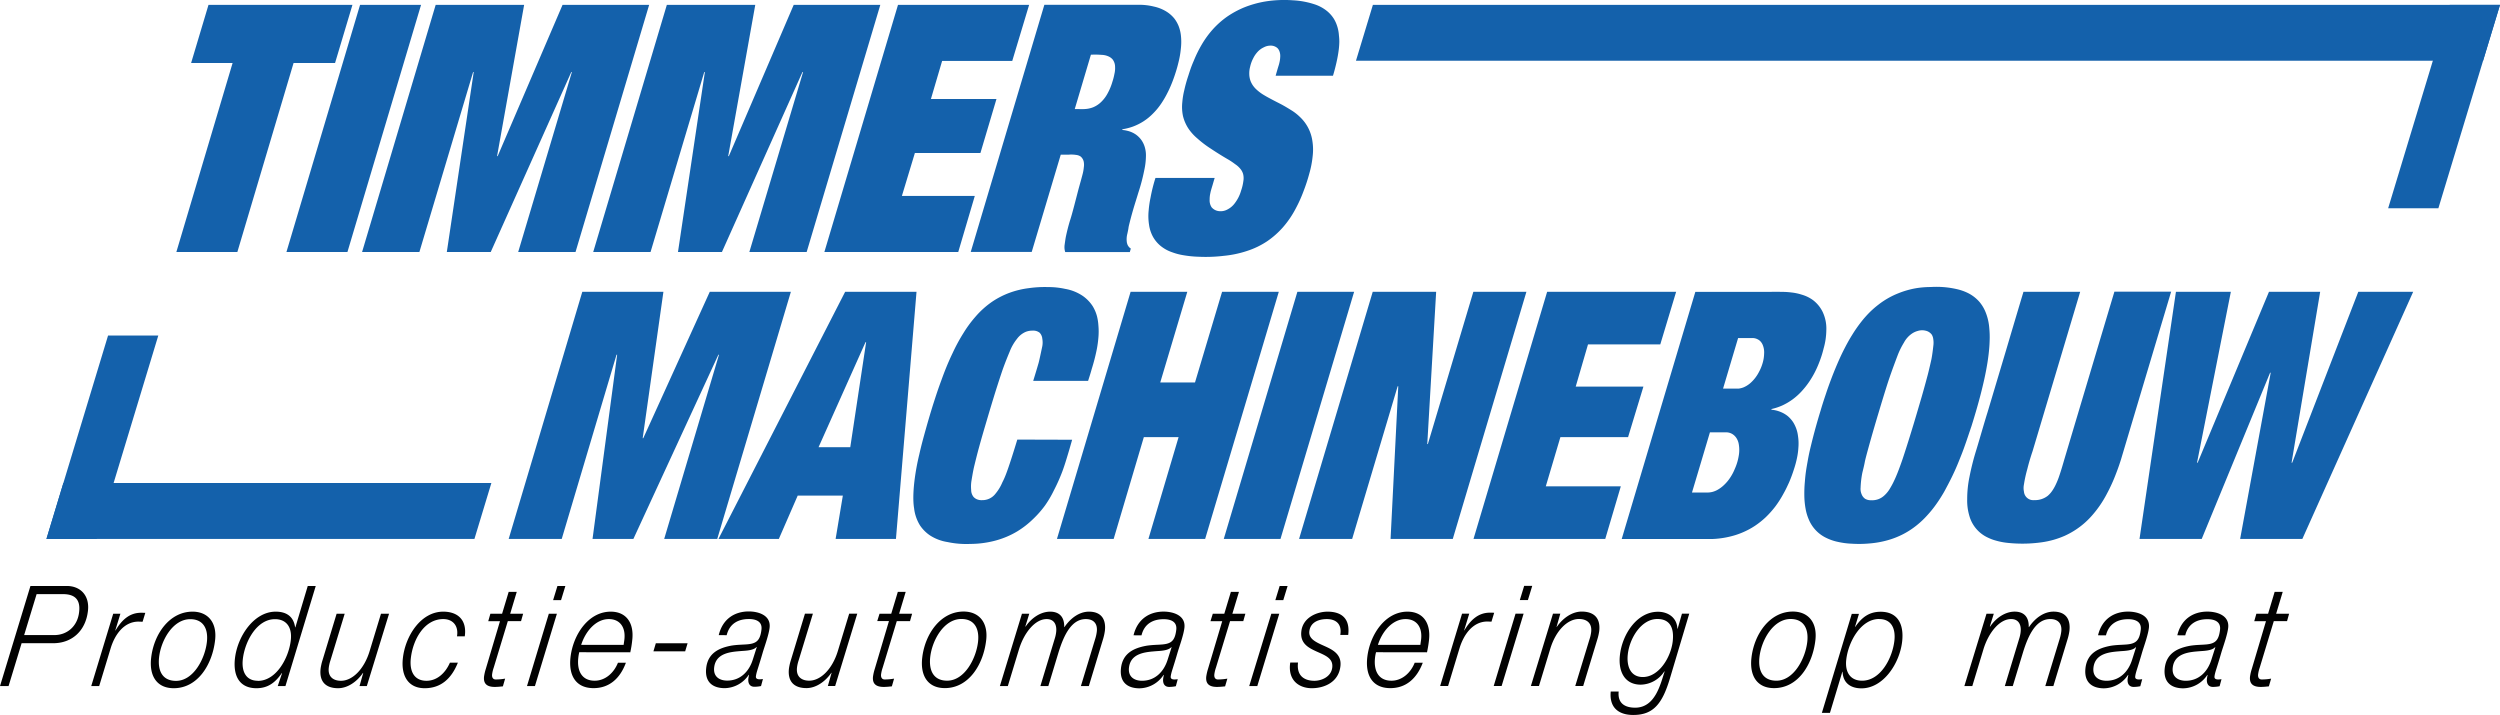
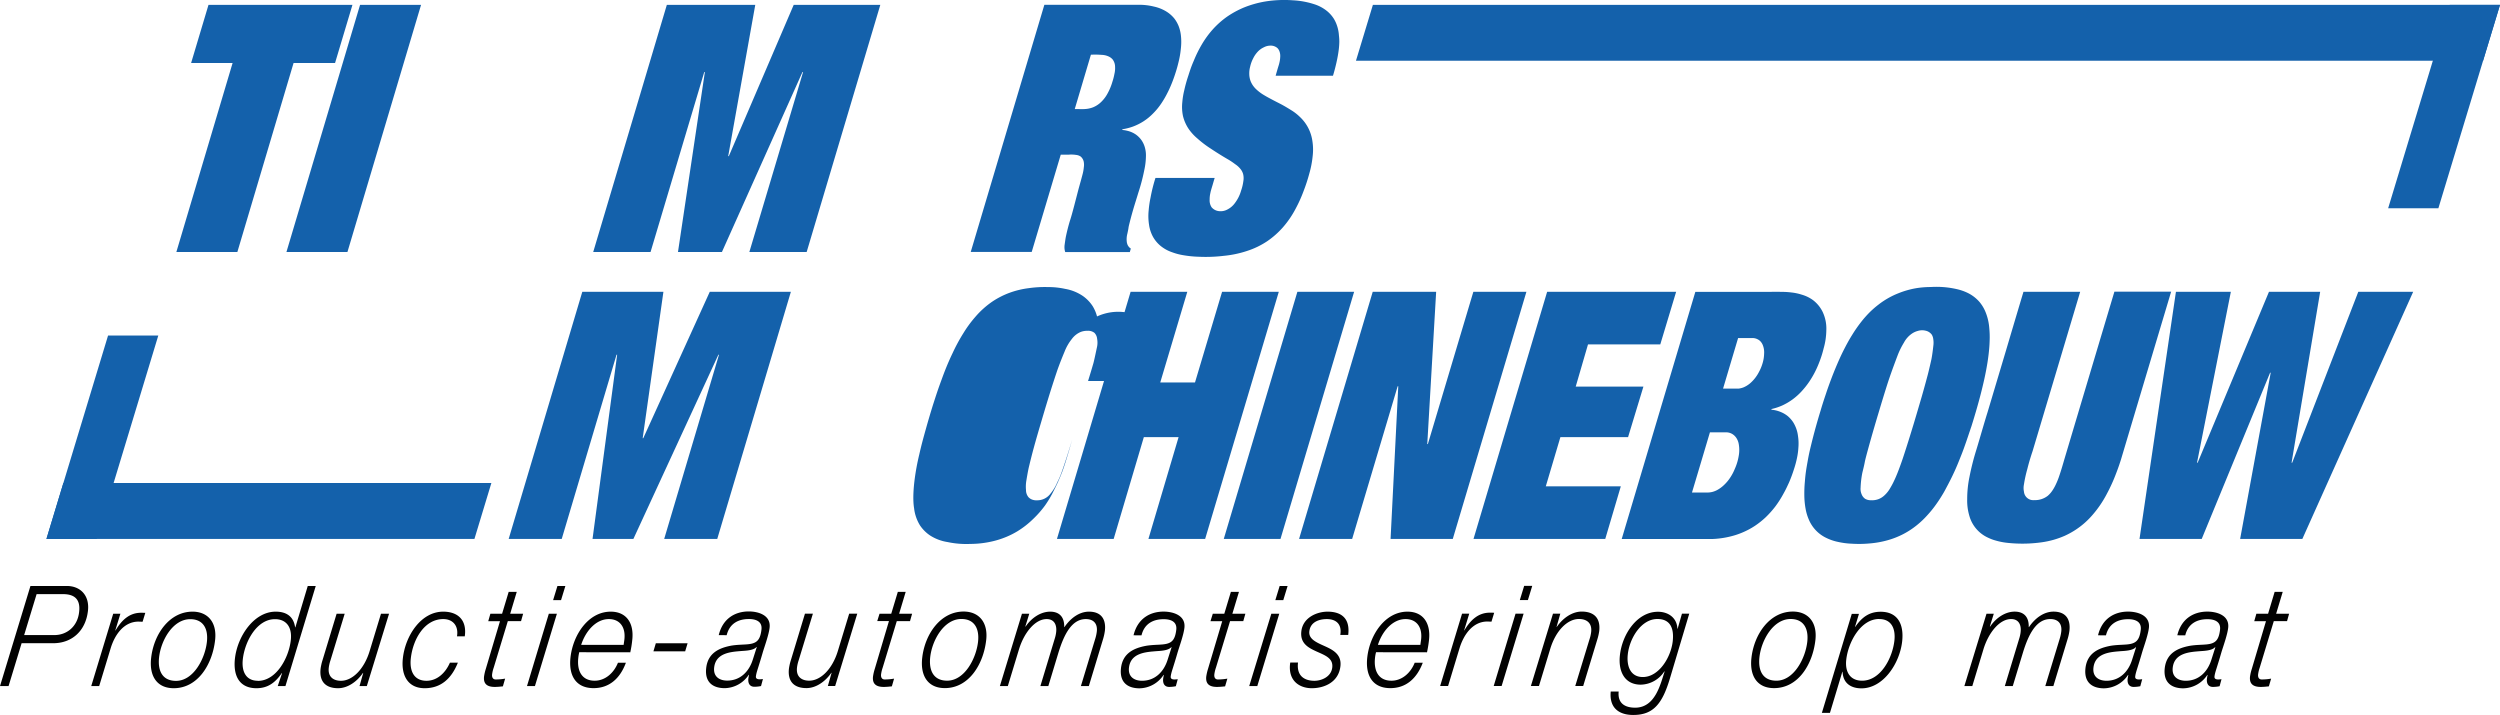
<svg xmlns="http://www.w3.org/2000/svg" id="Layer_1" data-name="Layer 1" width="327.62mm" height="93.7mm" viewBox="0 0 928.68 265.6">
  <defs>
    <style>.cls-1{fill:#1461ab;}.cls-2{fill:#fee80c;}.cls-3{fill:#010101;}</style>
  </defs>
  <title>logo SVG</title>
  <polygon class="cls-1" points="509.99 1.81 928.68 1.81 922.39 22.57 503.7 22.57 509.99 1.81" />
  <polygon class="cls-1" points="928.68 1.81 905.79 77.36 887.13 77.36 910.02 1.81 928.68 1.81" />
  <polygon class="cls-1" points="176.24 200.19 17.25 200.19 23.54 179.43 182.53 179.43 176.24 200.19" />
  <polygon class="cls-1" points="17.25 200.19 40.14 124.65 58.8 124.65 35.91 200.19 17.25 200.19" />
  <polygon class="cls-1" points="65.51 93.62 88.17 93.62 109.05 23.41 124.46 23.41 130.92 1.81 77.45 1.81 70.99 23.41 86.4 23.41 65.51 93.62" />
  <polygon class="cls-1" points="106.4 93.62 129.06 93.62 156.41 1.81 133.75 1.81 106.4 93.62" />
-   <polygon class="cls-1" points="134.5 93.62 155.79 93.62 175.75 26.76 175.97 26.76 165.98 93.62 182.29 93.62 212.22 26.76 212.44 26.76 192.49 93.62 213.79 93.62 241.14 1.81 208.97 1.81 184.87 58 184.65 58 194.7 1.81 161.84 1.81 134.5 93.62" />
  <polygon class="cls-1" points="220.36 93.62 241.66 93.62 261.61 26.76 261.84 26.76 251.85 93.62 268.17 93.62 298.09 26.76 298.32 26.76 278.36 93.62 299.65 93.62 327.01 1.81 294.84 1.81 270.74 58 270.51 58 280.56 1.81 247.71 1.81 220.36 93.62" />
-   <polygon class="cls-1" points="306.23 93.62 355.96 93.62 362.11 72.78 335.03 72.78 339.85 56.84 364.2 56.84 370.16 36.78 345.81 36.78 349.97 22.64 376.02 22.64 382.29 1.81 333.58 1.81 306.23 93.62" />
  <path class="cls-1" d="M503.16,40.68a13.72,13.72,0,0,0-.89-3.64,12.12,12.12,0,0,0-1.58-2.74A11.76,11.76,0,0,0,498,31.89a14.65,14.65,0,0,0-4.87-2,22.55,22.55,0,0,0-5.82-.66h-6.79c-2.67,0-4,0-9.83,0H452.43q-13.68,45.9-27.35,91.81h22.65l10.79-36.14c1.23,0,2.22,0,2.91,0a11.77,11.77,0,0,1,2.75.09,3.68,3.68,0,0,1,1.74.61,3.43,3.43,0,0,1,1.17,2.11,5.89,5.89,0,0,1,0,1.87,15.52,15.52,0,0,1-.45,2.55c-.56,2.17-.92,3.38-1.38,5.06-.13.46-.36,1.35-.82,3.12s-.55,2.12-.87,3.35-.59,2.22-.93,3.44c-.54,1.92-.56,1.81-1,3.32-.12.43-.68,2.4-1.23,5-.1.51-.22,1.3-.44,2.88a6.16,6.16,0,0,0,0,1.91,7,7,0,0,0,.21.87h24c.12-.43.24-.86.37-1.29a3.35,3.35,0,0,1-1.13-1.23,4.07,4.07,0,0,1-.39-1.47,8,8,0,0,1,.21-2.74c.75-3.36.16-1.41.89-4.29.6-2.37,1.12-4.15,1.19-4.41.95-3.22,1.2-3.89,2-6.56a70.77,70.77,0,0,0,2.22-8.41,25.81,25.81,0,0,0,.62-5.09,10.72,10.72,0,0,0-.39-3.36,9.08,9.08,0,0,0-1.22-2.65,8.81,8.81,0,0,0-2.11-2.14A9.35,9.35,0,0,0,483.11,76a10.24,10.24,0,0,0-1.71-.27l0-.26.47-.08a21,21,0,0,0,3.48-.93,20,20,0,0,0,7.4-4.8,24.56,24.56,0,0,0,3.45-4.29A32.86,32.86,0,0,0,498,62.25c.64-1.22,1.06-2.18,1.33-2.81.16-.38.87-2,1.64-4.36.31-.94.79-2.41,1.26-4.39a33.22,33.22,0,0,0,.9-5.14A21.22,21.22,0,0,0,503.16,40.68Zm-24.7,14.21a21.5,21.5,0,0,1-.75,2.92A21,21,0,0,1,476,62a12.89,12.89,0,0,1-2.43,3.29,9.41,9.41,0,0,1-3,2,9.8,9.8,0,0,1-3.21.67c-.71.06-2.06,0-3.64,0q3-10.09,6-20.19a31.28,31.28,0,0,1,4,.06,6.66,6.66,0,0,1,2.44.53,4.42,4.42,0,0,1,1.6,1.13,4.54,4.54,0,0,1,.94,2.76A9.06,9.06,0,0,1,478.46,54.89Z" transform="translate(-64.48 -27.45)" />
  <path class="cls-1" d="M493.7,93.55h22c-.31,1-.57,1.9-.73,2.46-.56,1.88-.71,2.33-.87,3.14a10.23,10.23,0,0,0-.27,2.43,4.68,4.68,0,0,0,.71,2.84,4.1,4.1,0,0,0,2.68,1.45,5.25,5.25,0,0,0,3.24-.62,7.71,7.71,0,0,0,2.71-2.31,14,14,0,0,0,2.37-4.77,16.58,16.58,0,0,0,.8-3.37,6.4,6.4,0,0,0-.09-2.76,5.45,5.45,0,0,0-.74-1.52,8.5,8.5,0,0,0-2.21-2.09,25.35,25.35,0,0,0-2.76-1.84s-2.79-1.59-6.25-3.9a39.56,39.56,0,0,1-5.06-3.84,18.14,18.14,0,0,1-3.2-3.52,14.83,14.83,0,0,1-2.1-4.76,16.3,16.3,0,0,1-.26-5.11,28.32,28.32,0,0,1,.72-4.44,52.08,52.08,0,0,1,1.52-5.46c.46-1.43,1-3.21,2-5.48a45.9,45.9,0,0,1,3-6.1,34.75,34.75,0,0,1,4.07-5.6,32.26,32.26,0,0,1,5.13-4.6,34.17,34.17,0,0,1,6.55-3.58,38.36,38.36,0,0,1,7.43-2.13,43.8,43.8,0,0,1,10.64-.51,30.54,30.54,0,0,1,8,1.47,14.42,14.42,0,0,1,4.79,2.6,11.9,11.9,0,0,1,2.47,2.83,12.47,12.47,0,0,1,.91,1.85,14,14,0,0,1,.95,4.25A20.21,20.21,0,0,1,562,43a29,29,0,0,1-.35,3.9c-.23,1.59-.49,2.75-.72,3.8-.29,1.29-.71,3-1.29,4.89h-21.3c.49-1.72.84-2.93,1.13-3.84a12.32,12.32,0,0,0,.36-1.42,9.55,9.55,0,0,0,.21-1.65,5,5,0,0,0-.29-2.2,3.24,3.24,0,0,0-.75-1.18,3.79,3.79,0,0,0-2.76-.9A5.2,5.2,0,0,0,534,45a7.31,7.31,0,0,0-2.46,1.83A9.92,9.92,0,0,0,530,49.13a12.61,12.61,0,0,0-1.15,3.19,9.55,9.55,0,0,0-.3,2.69,7.92,7.92,0,0,0,.54,2.7,8.44,8.44,0,0,0,2.09,2.95,15.85,15.85,0,0,0,3.05,2.24c.7.43,1.43.82,2.86,1.58,2.44,1.29,2.9,1.46,4.24,2.22.68.38,1.72,1,3,1.8a18.07,18.07,0,0,1,3,2.36,15.1,15.1,0,0,1,4.64,8.81,20.66,20.66,0,0,1,.11,5.94,35.72,35.72,0,0,1-1.22,6.27,62.92,62.92,0,0,1-2.21,6.74,49.84,49.84,0,0,1-2.84,6.28,35.38,35.38,0,0,1-4.77,7,31.49,31.49,0,0,1-5.72,5.08,30,30,0,0,1-7.7,3.72,39.21,39.21,0,0,1-8.6,1.79,56,56,0,0,1-9.26.33,39.47,39.47,0,0,1-5.7-.57,21.76,21.76,0,0,1-4.2-1.11,13.7,13.7,0,0,1-4.48-2.54,12,12,0,0,1-2.66-3.3,13.15,13.15,0,0,1-1.4-4.36,20.4,20.4,0,0,1-.15-5.23,37.56,37.56,0,0,1,.7-4.84A60.47,60.47,0,0,1,493.7,93.55Z" transform="translate(-64.48 -27.45)" />
  <polygon class="cls-1" points="188.96 200.19 208.67 200.19 229.02 131.78 229.25 131.78 220.11 200.19 235.29 200.19 266.85 131.78 267.08 131.78 246.73 200.19 266.44 200.19 293.79 108.39 263.66 108.39 238.96 162.77 238.74 162.77 246.44 108.39 216.31 108.39 188.96 200.19" />
  <path class="cls-2" d="M402.18,214.71" transform="translate(-64.48 -27.45)" />
-   <path class="cls-1" d="M378.43,135.84l-47.06,91.8H353.8l7-16.08h16.77l-2.68,16.08H397.3l7.64-91.8Zm1.9,57.73H368.55l17.44-39h.23Z" transform="translate(-64.48 -27.45)" />
-   <path class="cls-1" d="M462.75,190.8l-20.37-.06c-.86,2.86-1.63,5.28-2.23,7.14-1.74,5.37-2.45,7.07-3.31,8.72a16.54,16.54,0,0,1-2.61,4.3,6.09,6.09,0,0,1-4.87,2.34,4.45,4.45,0,0,1-1.71-.22,3.61,3.61,0,0,1-1.54-1,4.2,4.2,0,0,1-.87-2.61,13.36,13.36,0,0,1,.16-3.64c.54-3.37.91-4.88.91-4.89,1.13-4.68,1.78-7,1.78-7,1-3.68,1.94-6.84,2.9-10.1.77-2.6,1.46-4.94,2.45-8.17s2-6.41,3.31-10.32c0,0,.93-2.78,2.82-7.28a17.83,17.83,0,0,1,2.71-4.71,7.9,7.9,0,0,1,3.19-2.56,6.62,6.62,0,0,1,2.62-.47,3.8,3.8,0,0,1,2.57.76,3.6,3.6,0,0,1,1,2.21,7.79,7.79,0,0,1-.09,3.27c-.71,3.36-1.07,5-1.28,5.76-.56,1.94-1.23,4.17-2,6.65h20.39c.52-1.62,1-3.09,1.34-4.38a69.39,69.39,0,0,0,1.87-7.25,39.89,39.89,0,0,0,.62-4.5,24.69,24.69,0,0,0,0-4.37A18.81,18.81,0,0,0,472,145a14.16,14.16,0,0,0-1.64-3.85,13.77,13.77,0,0,0-3.73-3.82,16.75,16.75,0,0,0-6.47-2.57,29,29,0,0,0-6.3-.67,42,42,0,0,0-7.23.4,32.36,32.36,0,0,0-7.18,1.74,30.65,30.65,0,0,0-6.28,3.2,32.51,32.51,0,0,0-6.47,5.83,43.47,43.47,0,0,0-4.38,6,64.6,64.6,0,0,0-3.94,7.28c-1.89,3.94-3.06,7-4.15,10-1.26,3.38-2.09,5.95-2.89,8.44-.33,1-1.37,4.32-2.63,8.76-1,3.59-1.84,6.51-2.73,10.46a87.1,87.1,0,0,0-1.82,10c-.7,6-.31,8.88-.12,10.06a15.46,15.46,0,0,0,2.19,6.35,13.74,13.74,0,0,0,3.69,3.71,16.65,16.65,0,0,0,6.52,2.48,33.58,33.58,0,0,0,8.48.7,36.67,36.67,0,0,0,8.39-1,32.37,32.37,0,0,0,4.93-1.59,30.72,30.72,0,0,0,4.13-2.08,32.65,32.65,0,0,0,5.83-4.53,37,37,0,0,0,4.49-5.1,39.52,39.52,0,0,0,3.27-5.57,64.13,64.13,0,0,0,3.19-7.16c.74-2,1.32-3.89,2.47-7.73C462.1,193.07,462.49,191.72,462.75,190.8Z" transform="translate(-64.48 -27.45)" />
+   <path class="cls-1" d="M462.75,190.8c-.86,2.86-1.63,5.28-2.23,7.14-1.74,5.37-2.45,7.07-3.31,8.72a16.54,16.54,0,0,1-2.61,4.3,6.09,6.09,0,0,1-4.87,2.34,4.45,4.45,0,0,1-1.71-.22,3.61,3.61,0,0,1-1.54-1,4.2,4.2,0,0,1-.87-2.61,13.36,13.36,0,0,1,.16-3.64c.54-3.37.91-4.88.91-4.89,1.13-4.68,1.78-7,1.78-7,1-3.68,1.94-6.84,2.9-10.1.77-2.6,1.46-4.94,2.45-8.17s2-6.41,3.31-10.32c0,0,.93-2.78,2.82-7.28a17.83,17.83,0,0,1,2.71-4.71,7.9,7.9,0,0,1,3.19-2.56,6.62,6.62,0,0,1,2.62-.47,3.8,3.8,0,0,1,2.57.76,3.6,3.6,0,0,1,1,2.21,7.79,7.79,0,0,1-.09,3.27c-.71,3.36-1.07,5-1.28,5.76-.56,1.94-1.23,4.17-2,6.65h20.39c.52-1.62,1-3.09,1.34-4.38a69.39,69.39,0,0,0,1.87-7.25,39.89,39.89,0,0,0,.62-4.5,24.69,24.69,0,0,0,0-4.37A18.81,18.81,0,0,0,472,145a14.16,14.16,0,0,0-1.64-3.85,13.77,13.77,0,0,0-3.73-3.82,16.75,16.75,0,0,0-6.47-2.57,29,29,0,0,0-6.3-.67,42,42,0,0,0-7.23.4,32.36,32.36,0,0,0-7.18,1.74,30.65,30.65,0,0,0-6.28,3.2,32.51,32.51,0,0,0-6.47,5.83,43.47,43.47,0,0,0-4.38,6,64.6,64.6,0,0,0-3.94,7.28c-1.89,3.94-3.06,7-4.15,10-1.26,3.38-2.09,5.95-2.89,8.44-.33,1-1.37,4.32-2.63,8.76-1,3.59-1.84,6.51-2.73,10.46a87.1,87.1,0,0,0-1.82,10c-.7,6-.31,8.88-.12,10.06a15.46,15.46,0,0,0,2.19,6.35,13.74,13.74,0,0,0,3.69,3.71,16.65,16.65,0,0,0,6.52,2.48,33.58,33.58,0,0,0,8.48.7,36.67,36.67,0,0,0,8.39-1,32.37,32.37,0,0,0,4.93-1.59,30.72,30.72,0,0,0,4.13-2.08,32.65,32.65,0,0,0,5.83-4.53,37,37,0,0,0,4.49-5.1,39.52,39.52,0,0,0,3.27-5.57,64.13,64.13,0,0,0,3.19-7.16c.74-2,1.32-3.89,2.47-7.73C462.1,193.07,462.49,191.72,462.75,190.8Z" transform="translate(-64.48 -27.45)" />
  <polygon class="cls-1" points="392.63 200.19 413.7 200.19 424.9 162.39 437.81 162.39 426.61 200.19 447.68 200.19 475.04 108.39 453.97 108.39 443.91 142.07 431 142.07 441.05 108.39 419.99 108.39 392.63 200.19" />
  <polygon class="cls-1" points="454.6 200.19 475.67 200.19 503.02 108.39 481.94 108.39 454.6 200.19" />
  <polygon class="cls-1" points="482.57 200.19 502.29 200.19 519.19 143.48 519.42 143.48 516.56 200.19 539.67 200.19 567.02 108.39 547.31 108.39 530.41 164.96 530.19 164.96 533.49 108.39 509.93 108.39 482.57 200.19" />
  <polygon class="cls-1" points="547.37 200.19 596.31 200.19 602.09 180.65 574.22 180.65 579.64 162.39 604.78 162.39 610.48 143.62 585.33 143.62 589.9 127.93 616.75 127.93 622.64 108.39 574.72 108.39 547.37 200.19" />
  <path class="cls-1" d="M741.52,143.26a12.32,12.32,0,0,0-3.58-4.34,13.34,13.34,0,0,0-4.11-2,19.48,19.48,0,0,0-3.82-.82,29.15,29.15,0,0,0-3.59-.23c-2.57-.05-3.86,0-5.93,0H694.25q-13.68,45.9-27.35,91.8h23c3.24,0,4.08,0,6,0,2.89,0,4.33,0,4.75,0a33.46,33.46,0,0,0,8.35-1.41,29.69,29.69,0,0,0,5.13-2.14,27,27,0,0,0,2.52-1.52,30.09,30.09,0,0,0,3.73-3,34.51,34.51,0,0,0,3.61-4.05,36.77,36.77,0,0,0,3-4.72c1-1.75,1.58-3.14,2-4a52.49,52.49,0,0,0,1.87-5,36.31,36.31,0,0,0,1.23-4.65,25.31,25.31,0,0,0,.45-3.59,18,18,0,0,0-.16-4.21,12.4,12.4,0,0,0-1.78-5.07,10.84,10.84,0,0,0-1.95-2.23,10.27,10.27,0,0,0-2.69-1.59,11.46,11.46,0,0,0-3.5-.85l.14-.26a20.69,20.69,0,0,0,4-1.34,22.3,22.3,0,0,0,3.73-2.19,23.25,23.25,0,0,0,3.45-3.1,30.54,30.54,0,0,0,2.79-3.53,34.58,34.58,0,0,0,3.52-6.71,39.31,39.31,0,0,0,1.82-5.64,25.78,25.78,0,0,0,1-6.77A14.48,14.48,0,0,0,741.52,143.26Zm-31.18,53.68a19.31,19.31,0,0,1-1.44,4.71,17.89,17.89,0,0,1-1.91,3.53,14.7,14.7,0,0,1-2,2.35,11.7,11.7,0,0,1-2.45,1.85,8.07,8.07,0,0,1-2,.81,8,8,0,0,1-1.67.22H693q3.35-11.19,6.67-22.37h6.08a4.58,4.58,0,0,1,2.31.68,4.89,4.89,0,0,1,1.56,1.62,6.06,6.06,0,0,1,.76,2.09A12.37,12.37,0,0,1,710.34,196.94Zm8.91-34.64a16.5,16.5,0,0,1-1.41,3.41,13.9,13.9,0,0,1-3.31,4.18,9.61,9.61,0,0,1-2.37,1.45,7.4,7.4,0,0,1-1.81.46l-.47,0h-5.33q2.79-9.39,5.59-18.78h5.24a4.14,4.14,0,0,1,1.85.39,4,4,0,0,1,1,.64,4.31,4.31,0,0,1,1.08,1.6,7.15,7.15,0,0,1,.49,3.16A13.22,13.22,0,0,1,719.25,162.3Z" transform="translate(-64.48 -27.45)" />
  <path class="cls-1" d="M816.14,135.84h21.07l-17.64,59.07c-.18.59-1.11,3.19-2,6.78a47.74,47.74,0,0,0-1.25,5.7,6.51,6.51,0,0,0,0,2.68,3.47,3.47,0,0,0,3.82,3.16,7.72,7.72,0,0,0,5.06-1.63,9.76,9.76,0,0,0,1.9-2.26,15.27,15.27,0,0,0,1.09-2,25.79,25.79,0,0,0,1.11-2.71c.9-2.58,1.67-5.32,2-6.46q9.3-31.19,18.62-62.37H871q-9.32,31.14-18.62,62.3c-.44,1.4-1.05,3.24-1.88,5.35a60.94,60.94,0,0,1-3.32,7.32,40.2,40.2,0,0,1-5.36,7.93,30.62,30.62,0,0,1-2.81,2.87,29.83,29.83,0,0,1-7.59,4.93,32.18,32.18,0,0,1-8.46,2.39,51.4,51.4,0,0,1-12.38.25,24.72,24.72,0,0,1-4.63-.86,16.64,16.64,0,0,1-3.07-1.15,12.58,12.58,0,0,1-6.82-8,19.75,19.75,0,0,1-.82-6.29,40.41,40.41,0,0,1,.83-8.17,94.78,94.78,0,0,1,2.65-10.4c1.39-4.58,2.67-9.19,4.1-13.76,0,0,0,0,6.89-23.06Q812.91,146.64,816.14,135.84Z" transform="translate(-64.48 -27.45)" />
  <path class="cls-1" d="M803.45,149.44a19.67,19.67,0,0,0-1.23-5.64,14,14,0,0,0-2.57-4.36,13.84,13.84,0,0,0-4.41-3.27,18.61,18.61,0,0,0-3.7-1.28,33.87,33.87,0,0,0-9.89-.82,34.35,34.35,0,0,0-5.46.45,32.49,32.49,0,0,0-6.5,1.86,30.13,30.13,0,0,0-7.44,4.25,34.47,34.47,0,0,0-3,2.59,39.5,39.5,0,0,0-3.41,3.83,51.57,51.57,0,0,0-3.34,4.81c-1.32,2.11-2.18,3.78-2.86,5.09-1.28,2.49-2.12,4.43-2.76,5.92-1,2.34-1.7,4.15-2.21,5.5-.86,2.29-1.46,4-1.89,5.32-.94,2.76-1.59,4.86-2,6.28-.87,2.82-1.48,5-1.66,5.64-.46,1.64-1,3.66-1.66,6.3-.45,1.87-1,4-1.51,7-.37,2.06-.78,4.3-1,7.31a48,48,0,0,0-.2,5.84,29.47,29.47,0,0,0,.48,4.5,17.7,17.7,0,0,0,1.15,3.83,13.19,13.19,0,0,0,6.59,6.91,17.93,17.93,0,0,0,4.19,1.43,28.18,28.18,0,0,0,5.27.69,42.3,42.3,0,0,0,6.59-.1,34.67,34.67,0,0,0,6.87-1.25,29.89,29.89,0,0,0,10.68-5.56,32.84,32.84,0,0,0,3.86-3.67,40.12,40.12,0,0,0,2.8-3.4,54,54,0,0,0,3-4.54c.61-1,1-1.8,1.81-3.31.52-1,1.24-2.36,2-4,1.17-2.45,1.91-4.33,2.68-6.27,1-2.43,1.63-4.31,2.1-5.64.89-2.56,1.52-4.52,2-5.9.17-.55.78-2.46,1.52-5,.3-1,.74-2.52,1.28-4.51.34-1.27.81-3,1.34-5.24.39-1.62.85-3.58,1.34-6.19.29-1.58.62-3.38.9-5.81.16-1.43.33-3,.38-5.09A33.35,33.35,0,0,0,803.45,149.44Zm-20.79,6.45c-.36,3.35-.71,5-.71,5-.86,3.89-1.34,5.69-1.34,5.69-1.13,4.28-2.08,7.57-2.27,8.23-1.33,4.57-2.39,8.13-2.87,9.73-.21.69-2.34,7.77-4.22,13.39-.11.32-.65,1.91-1.44,4s-1.37,3.36-1.65,3.94a26.3,26.3,0,0,1-1.51,2.86,10.8,10.8,0,0,1-2.26,2.83,6.52,6.52,0,0,1-4.82,1.71,4.11,4.11,0,0,1-2.24-.53A3.62,3.62,0,0,1,756,211a5,5,0,0,1-.36-2.38,34.81,34.81,0,0,1,.65-5.57c1.33-5.33.45-2.48,1.74-7.34,1-3.67,1.82-6.57,2.79-9.89.19-.66.73-2.49,1.51-5.09,2.31-7.73,3.64-11.84,4-12.84,0,0,.75-2.31,3.05-8.39a28.64,28.64,0,0,1,2.35-4.77,9.4,9.4,0,0,1,3-3.37,7.11,7.11,0,0,1,2.23-1,5.3,5.3,0,0,1,2.83-.07,3.83,3.83,0,0,1,2.31,1.5,4.09,4.09,0,0,1,.53,1.6A8.28,8.28,0,0,1,782.66,155.89Z" transform="translate(-64.48 -27.45)" />
  <polygon class="cls-1" points="808.3 108.39 828.7 108.39 816.13 171.9 816.36 171.9 842.86 108.39 861.88 108.39 851.25 171.9 851.48 171.9 876.04 108.39 896.43 108.39 855.26 200.19 832.15 200.19 843.5 138.47 843.27 138.47 817.88 200.19 794.77 200.19 808.3 108.39" />
  <path class="cls-3" d="M901.87,258.2h4.36L900.94,276a17.3,17.3,0,0,0-.64,2.76c-.35,3.23,1.83,3.86,4,3.86,1,0,2-.11,3-.21l.84-2.87a20,20,0,0,1-3.5.31c-1.13,0-1.44-.93-1.34-1.87a12.76,12.76,0,0,1,.61-2.55l5.22-17.24h4.92l.77-2.76H910l2.45-8.13h-3l-2.44,8.13h-4.35Zm-25.63,5.26c1.1-4.48,4.51-6,8.25-6,2.25,0,5,.68,4.68,3.85-.39,3.54-1.5,4.74-3.48,5.26s-4.62.26-7.76.78c-4.41.84-8.68,2.66-9.31,8.34-.58,5.26,2.51,7.45,6.9,7.45a10.9,10.9,0,0,0,8.93-5l.09.1a12.42,12.42,0,0,0-.26,1.46c-.15,1.77.62,2.92,2.25,2.92a12.73,12.73,0,0,0,2.47-.26l.71-2.61a9.55,9.55,0,0,1-1.19.1c-.7,0-1.52-.15-1.42-1.09.18-1.62.85-3,2.59-9.06.74-2.4,2.21-6.46,2.5-9.06.53-4.74-4.44-6-7.72-6-5.19,0-9.71,2.7-11.18,8.8Zm9.73,9c-1.46,4.68-4.8,7.87-9.53,7.87-2.81,0-5.23-1.41-4.85-4.85.62-5.63,6.59-5.83,10.23-6.15,1.51-.1,4.42-.2,5.5-1.5l.09.1Zm-39.18-9c1.11-4.48,4.51-6,8.25-6,2.25,0,5,.68,4.68,3.85-.39,3.54-1.51,4.74-3.48,5.26s-4.62.26-7.77.78c-4.39.84-8.67,2.66-9.3,8.34-.58,5.26,2.5,7.45,6.91,7.45a10.9,10.9,0,0,0,8.92-5l.08.1c-.09.47-.2,1-.25,1.46-.15,1.77.61,2.92,2.25,2.92a12.46,12.46,0,0,0,2.46-.26l.71-2.61a9.4,9.4,0,0,1-1.17.1c-.71,0-1.54-.15-1.43-1.09.18-1.62.85-3,2.59-9.06.73-2.4,2.21-6.46,2.5-9.06.52-4.74-4.44-6-7.72-6-5.2,0-9.71,2.7-11.18,8.8Zm9.73,9c-1.45,4.68-4.8,7.87-9.53,7.87-2.81,0-5.23-1.41-4.85-4.85.62-5.63,6.59-5.83,10.23-6.15,1.51-.1,4.42-.2,5.51-1.5l.08.1Zm-62.33,9.84h2.95l4.13-13.64c1.9-6.25,6-11.25,10.28-11.25,2.85,0,3.83,2.18,3.54,4.79a12.82,12.82,0,0,1-.57,2.6l-5.3,17.5h2.95l3.76-12.39c2.12-6.93,5-12.5,10.18-12.5,3.09,0,4.37,1.93,4.08,4.58a14.67,14.67,0,0,1-.58,2.71l-5.36,17.6h3l5.3-17.5a19,19,0,0,0,.67-3.07c.46-4.17-1.28-7.08-5.91-7.08-3.61,0-6.88,2.44-9.11,5.73h-.1c.1-3.8-1.84-5.73-5.22-5.73-3.6,0-7.05,2.44-9.13,5.57l-.09-.1,1.46-4.69h-2.71Zm-52.93,9.95h3L748.85,277h.1c.17,4.37,3.25,6.15,7,6.15,8.1,0,14.22-9.22,15.13-17.45.72-6.56-1.79-11-8-11-4.26,0-7,2.08-9.43,5.62h-.09l1.47-4.84h-2.67Zm21.31-34.84c4.45,0,6.13,3.44,5.63,8-.73,6.56-5.16,14.9-12,14.9-4.31,0-6.41-3.08-5.89-7.77.74-6.66,5.42-15.15,12.21-15.15m-38.16,22.92c-4.92,0-6.87-3.55-6.29-8.76.69-6.3,5.12-14.16,11.58-14.16,4.73,0,6.74,3.44,6.19,8.44-.69,6.24-5,14.48-11.48,14.48m6.11-25.68c-8.61,0-14.41,8.44-15.38,17.24-.75,6.72,2.17,11.2,8.4,11.2,9,0,14.37-8.86,15.37-17.92.73-6.61-2.77-10.52-8.39-10.52m-38.48.78h-2.71L687.68,261h-.09c-.19-4.22-3.57-6.3-7.21-6.3-7.73,0-13.27,8.23-14.15,16.15-.68,6.19,1.88,10.93,7.74,10.93a10.69,10.69,0,0,0,8.78-4.95l.08.11c-1.53,4.58-3.44,13.39-10.93,13.39-3.47,0-6.59-1.36-6.13-6h-2.95c-.61,6.41,3.44,8.71,8.35,8.71,7.5,0,10.81-4.17,13.63-13.55Zm-22.83,15.11c.66-6,5-13.13,11-13.13,4.77,0,6.22,3.44,5.7,8.23-.67,6-5.13,13.33-11.12,13.33-4.5,0-6.08-3.91-5.58-8.43m-36,11.76h3l4.19-13.8c2.07-6.82,6.42-11.09,10.68-11.09,2.63,0,4.92,1.3,4.52,4.84a13,13,0,0,1-.62,2.71l-5.29,17.34h2.95l5.23-17.24a20.42,20.42,0,0,0,.73-3.17c.57-5.16-2.3-7.24-6.51-7.24-3.61,0-7.07,2.5-9.24,5.68h-.1l1.39-4.9h-2.72Zm-4.11-31.92h3l1.61-5.27h-3Zm-9.7,31.92h2.94l8.17-26.87h-3Zm-19.9,0h2.95l4.26-14.06c1.55-5.05,4.88-9.79,10.18-9.89.57,0,1.12.05,1.68.05l1-3.29c-.51-.05-1.07-.05-1.59-.05-4.3,0-7.18,2.71-9.48,6.57h-.09l1.9-6.2h-2.67ZM576.34,267c1.57-5,5.41-9.58,10.27-9.58,4.08,0,6.27,3,5.78,7.5-.08.68-.2,1.35-.28,2.08Zm18.23,2.76a42.76,42.76,0,0,0,.75-4.63c.68-6.25-2.22-10.47-8-10.47-8.28,0-14,8.54-14.94,17-.77,7,2.21,11.41,8.57,11.41,5.72,0,9.79-3.45,12.05-9.43h-3c-1.55,3.9-4.81,6.67-8.65,6.67-4.78,0-6.62-3.65-6.09-8.5a14.24,14.24,0,0,1,.38-2.08Zm-50.8,3.81c-1,6.71,3.4,9.53,8,9.53s10-2.19,10.65-8.24c.54-4.94-3.83-6.45-7-7.91-2.59-1.2-4.84-2.45-4.56-4.95.41-3.69,3.92-4.58,6.5-4.58,3.32,0,5.7,1.77,5,5.89h2.94c.78-6.21-2.6-8.65-7.66-8.65-3.89,0-9.18,2.13-9.75,7.34-.49,4.43,2.56,6.05,5.64,7.45s6.24,2.45,5.85,5.94-4,4.95-6.63,4.95c-3.42,0-6.71-1.57-6.09-6.77Zm-5.54-23.18h2.95l1.61-5.27h-2.95Zm-9.7,31.92h3l8.16-26.87h-2.95ZM514.14,258.2h4.36L513.2,276a18.17,18.17,0,0,0-.63,2.76c-.35,3.23,1.82,3.86,4,3.86,1,0,2-.11,3-.21l.84-2.87a20,20,0,0,1-3.5.31c-1.13,0-1.44-.93-1.34-1.87a12.76,12.76,0,0,1,.61-2.55l5.23-17.24h4.91l.78-2.76h-4.83l2.45-8.13h-3l-2.45,8.13H515Zm-25.62,5.26c1.09-4.48,4.5-6,8.24-6,2.25,0,5,.68,4.68,3.85-.39,3.54-1.5,4.74-3.48,5.26s-4.62.26-7.76.78c-4.41.84-8.68,2.66-9.31,8.34-.58,5.26,2.51,7.45,6.9,7.45a10.9,10.9,0,0,0,8.93-5l.09.1a12.42,12.42,0,0,0-.26,1.46c-.15,1.77.62,2.92,2.25,2.92a12.73,12.73,0,0,0,2.47-.26l.71-2.61a9.55,9.55,0,0,1-1.19.1c-.7,0-1.52-.15-1.42-1.09.18-1.62.85-3,2.59-9.06.73-2.4,2.21-6.46,2.5-9.06.53-4.74-4.44-6-7.72-6-5.19,0-9.71,2.7-11.18,8.8Zm9.72,9c-1.46,4.68-4.8,7.87-9.53,7.87-2.81,0-5.23-1.41-4.85-4.85.62-5.63,6.59-5.83,10.23-6.15,1.51-.1,4.42-.2,5.5-1.5l.09.1Zm-62.33,9.84h2.95L443,268.67c1.91-6.25,6-11.25,10.28-11.25,2.85,0,3.83,2.18,3.54,4.79a12.82,12.82,0,0,1-.57,2.6l-5.3,17.5h2.95l3.75-12.39c2.13-6.93,5-12.5,10.19-12.5,3.09,0,4.37,1.93,4.08,4.58a14.67,14.67,0,0,1-.58,2.71L466,282.31h2.95l5.3-17.5a20.13,20.13,0,0,0,.67-3.07c.46-4.17-1.28-7.08-5.92-7.08-3.6,0-6.87,2.44-9.1,5.73h-.09c.09-3.8-1.86-5.73-5.22-5.73-3.61,0-7.06,2.44-9.14,5.57l-.08-.1,1.45-4.69h-2.72Zm-19.59-2c-4.91,0-6.86-3.55-6.29-8.76.7-6.3,5.12-14.16,11.58-14.16,4.73,0,6.74,3.44,6.19,8.44-.69,6.24-5,14.48-11.48,14.48m6.11-25.68c-8.61,0-14.41,8.44-15.38,17.24-.75,6.72,2.18,11.2,8.41,11.2,8.94,0,14.37-8.86,15.37-17.92.72-6.61-2.78-10.52-8.4-10.52m-32.08,3.54h4.35L389.41,276a17,17,0,0,0-.63,2.76c-.36,3.23,1.82,3.86,4,3.86,1,0,2-.11,3-.21l.83-2.87a19.88,19.88,0,0,1-3.5.31c-1.12,0-1.44-.93-1.34-1.87a12.76,12.76,0,0,1,.61-2.55l5.23-17.24h4.91l.78-2.76h-4.82l2.44-8.13H398l-2.45,8.13h-4.35Zm-7.42-2.76h-3l-4.19,13.8c-2.06,6.83-6.42,11.1-10.68,11.1-2.62,0-4.91-1.31-4.52-4.85a13.84,13.84,0,0,1,.62-2.71l5.29-17.34h-2.95l-5.22,17.24a18.41,18.41,0,0,0-.73,3.18c-.57,5.15,2.29,7.24,6.5,7.24,3.61,0,7.07-2.5,9.24-5.68h.1l-1.38,4.89h2.71Zm-48.51,8c1.11-4.48,4.51-6,8.26-6,2.24,0,5,.68,4.67,3.85-.39,3.54-1.51,4.74-3.48,5.26s-4.62.26-7.77.78c-4.39.84-8.67,2.66-9.29,8.34-.59,5.26,2.49,7.45,6.9,7.45a10.91,10.91,0,0,0,8.93-5l.08.1c-.1.47-.2,1-.26,1.46-.14,1.77.62,2.92,2.26,2.92a12.63,12.63,0,0,0,2.46-.26l.71-2.61a9.72,9.72,0,0,1-1.18.1c-.71,0-1.54-.15-1.43-1.09.18-1.62.85-3,2.59-9.06.74-2.4,2.21-6.46,2.5-9.06.52-4.74-4.44-6-7.72-6-5.2,0-9.71,2.7-11.18,8.8Zm9.73,9c-1.45,4.68-4.8,7.87-9.53,7.87-2.81,0-5.23-1.41-4.85-4.85.62-5.63,6.59-5.83,10.23-6.15,1.51-.1,4.43-.2,5.51-1.5l.08.1Zm-36.94-3H319l.9-3H308.1ZM280.37,267c1.59-5,5.42-9.58,10.29-9.58,4.07,0,6.26,3,5.77,7.5-.07.68-.2,1.35-.28,2.08Zm18.24,2.76a38.27,38.27,0,0,0,.74-4.63c.7-6.25-2.21-10.47-8-10.47-8.29,0-14,8.54-14.95,17-.77,7,2.21,11.41,8.58,11.41,5.71,0,9.79-3.45,12-9.43h-2.95c-1.56,3.9-4.81,6.67-8.65,6.67-4.77,0-6.62-3.65-6.08-8.5a15.78,15.78,0,0,1,.36-2.08Zm-28.67-19.37h2.95l1.61-5.27h-2.95Zm-9.7,31.92h2.95l8.16-26.87h-3ZM245.85,258.2h4.36L244.92,276a17,17,0,0,0-.63,2.76c-.36,3.23,1.82,3.86,4,3.86,1,0,2-.11,3-.21l.83-2.87a19.88,19.88,0,0,1-3.5.31c-1.13,0-1.44-.93-1.34-1.87a12.76,12.76,0,0,1,.61-2.55l5.23-17.24h4.91l.78-2.76H254l2.44-8.13h-3l-2.45,8.13h-4.35Zm-8.72,5.63c.88-6.26-2.78-9.17-8-9.17-8.29,0-14.1,9-15,17.34-.73,6.62,2.1,11.1,8.1,11.1,5.85,0,9.87-3.34,12.33-9.48h-2.95c-1.7,3.9-4.82,6.72-8.7,6.72-4.59,0-6.36-3.55-5.82-8.34.77-7,5-14.58,12.05-14.58,3.46,0,5.77,2.39,5.1,6.41ZM209,255.44H206l-4.19,13.8c-2.06,6.83-6.42,11.1-10.68,11.1-2.62,0-4.92-1.31-4.52-4.85a13.84,13.84,0,0,1,.62-2.71l5.29-17.34h-3l-5.23,17.24a19.23,19.23,0,0,0-.72,3.18c-.57,5.15,2.29,7.24,6.5,7.24,3.61,0,7.07-2.5,9.24-5.68h.1l-1.38,4.89h2.71Zm-27.23-10.32H178.8l-4.6,15.37h-.09c-.61-4.22-3.43-5.83-7.22-5.83-8.11,0-14.23,9.22-15.14,17.44-.72,6.57,1.79,11,8,11,4.26,0,7-2.09,9.42-5.63h.1l-1.62,4.84h2.86ZM160.3,280.34c-4.45,0-6.13-3.44-5.62-8,.73-6.56,5.15-14.89,11.95-14.89,4.3,0,6.4,3.07,5.88,7.76-.73,6.66-5.42,15.16-12.21,15.16m-30.43,0c-4.92,0-6.87-3.55-6.29-8.76.69-6.3,5.12-14.16,11.58-14.16,4.73,0,6.74,3.44,6.18,8.44-.68,6.24-5,14.48-11.47,14.48M136,254.66c-8.61,0-14.42,8.44-15.38,17.24-.75,6.72,2.18,11.2,8.4,11.2,8.95,0,14.37-8.86,15.37-17.92.73-6.61-2.77-10.52-8.39-10.52M98.37,282.31h2.95l4.27-14.06c1.54-5.05,4.88-9.79,10.18-9.89.56,0,1.11.05,1.68.05l1-3.29c-.51-.05-1.07-.05-1.58-.05-4.3,0-7.18,2.71-9.48,6.57h-.09l1.9-6.2h-2.67ZM78.08,248.15h9.79c4.07,0,6.6,1.71,6,6.66-.59,5.37-4.55,8.55-9.19,8.55H73.45Zm-13.6,34.16h3.18l4.85-15.93h11.8c6.7,0,12-4.38,12.85-12.09.63-5.72-2.88-9.17-7.89-9.17H75.79Z" transform="translate(-64.48 -27.45)" />
</svg>